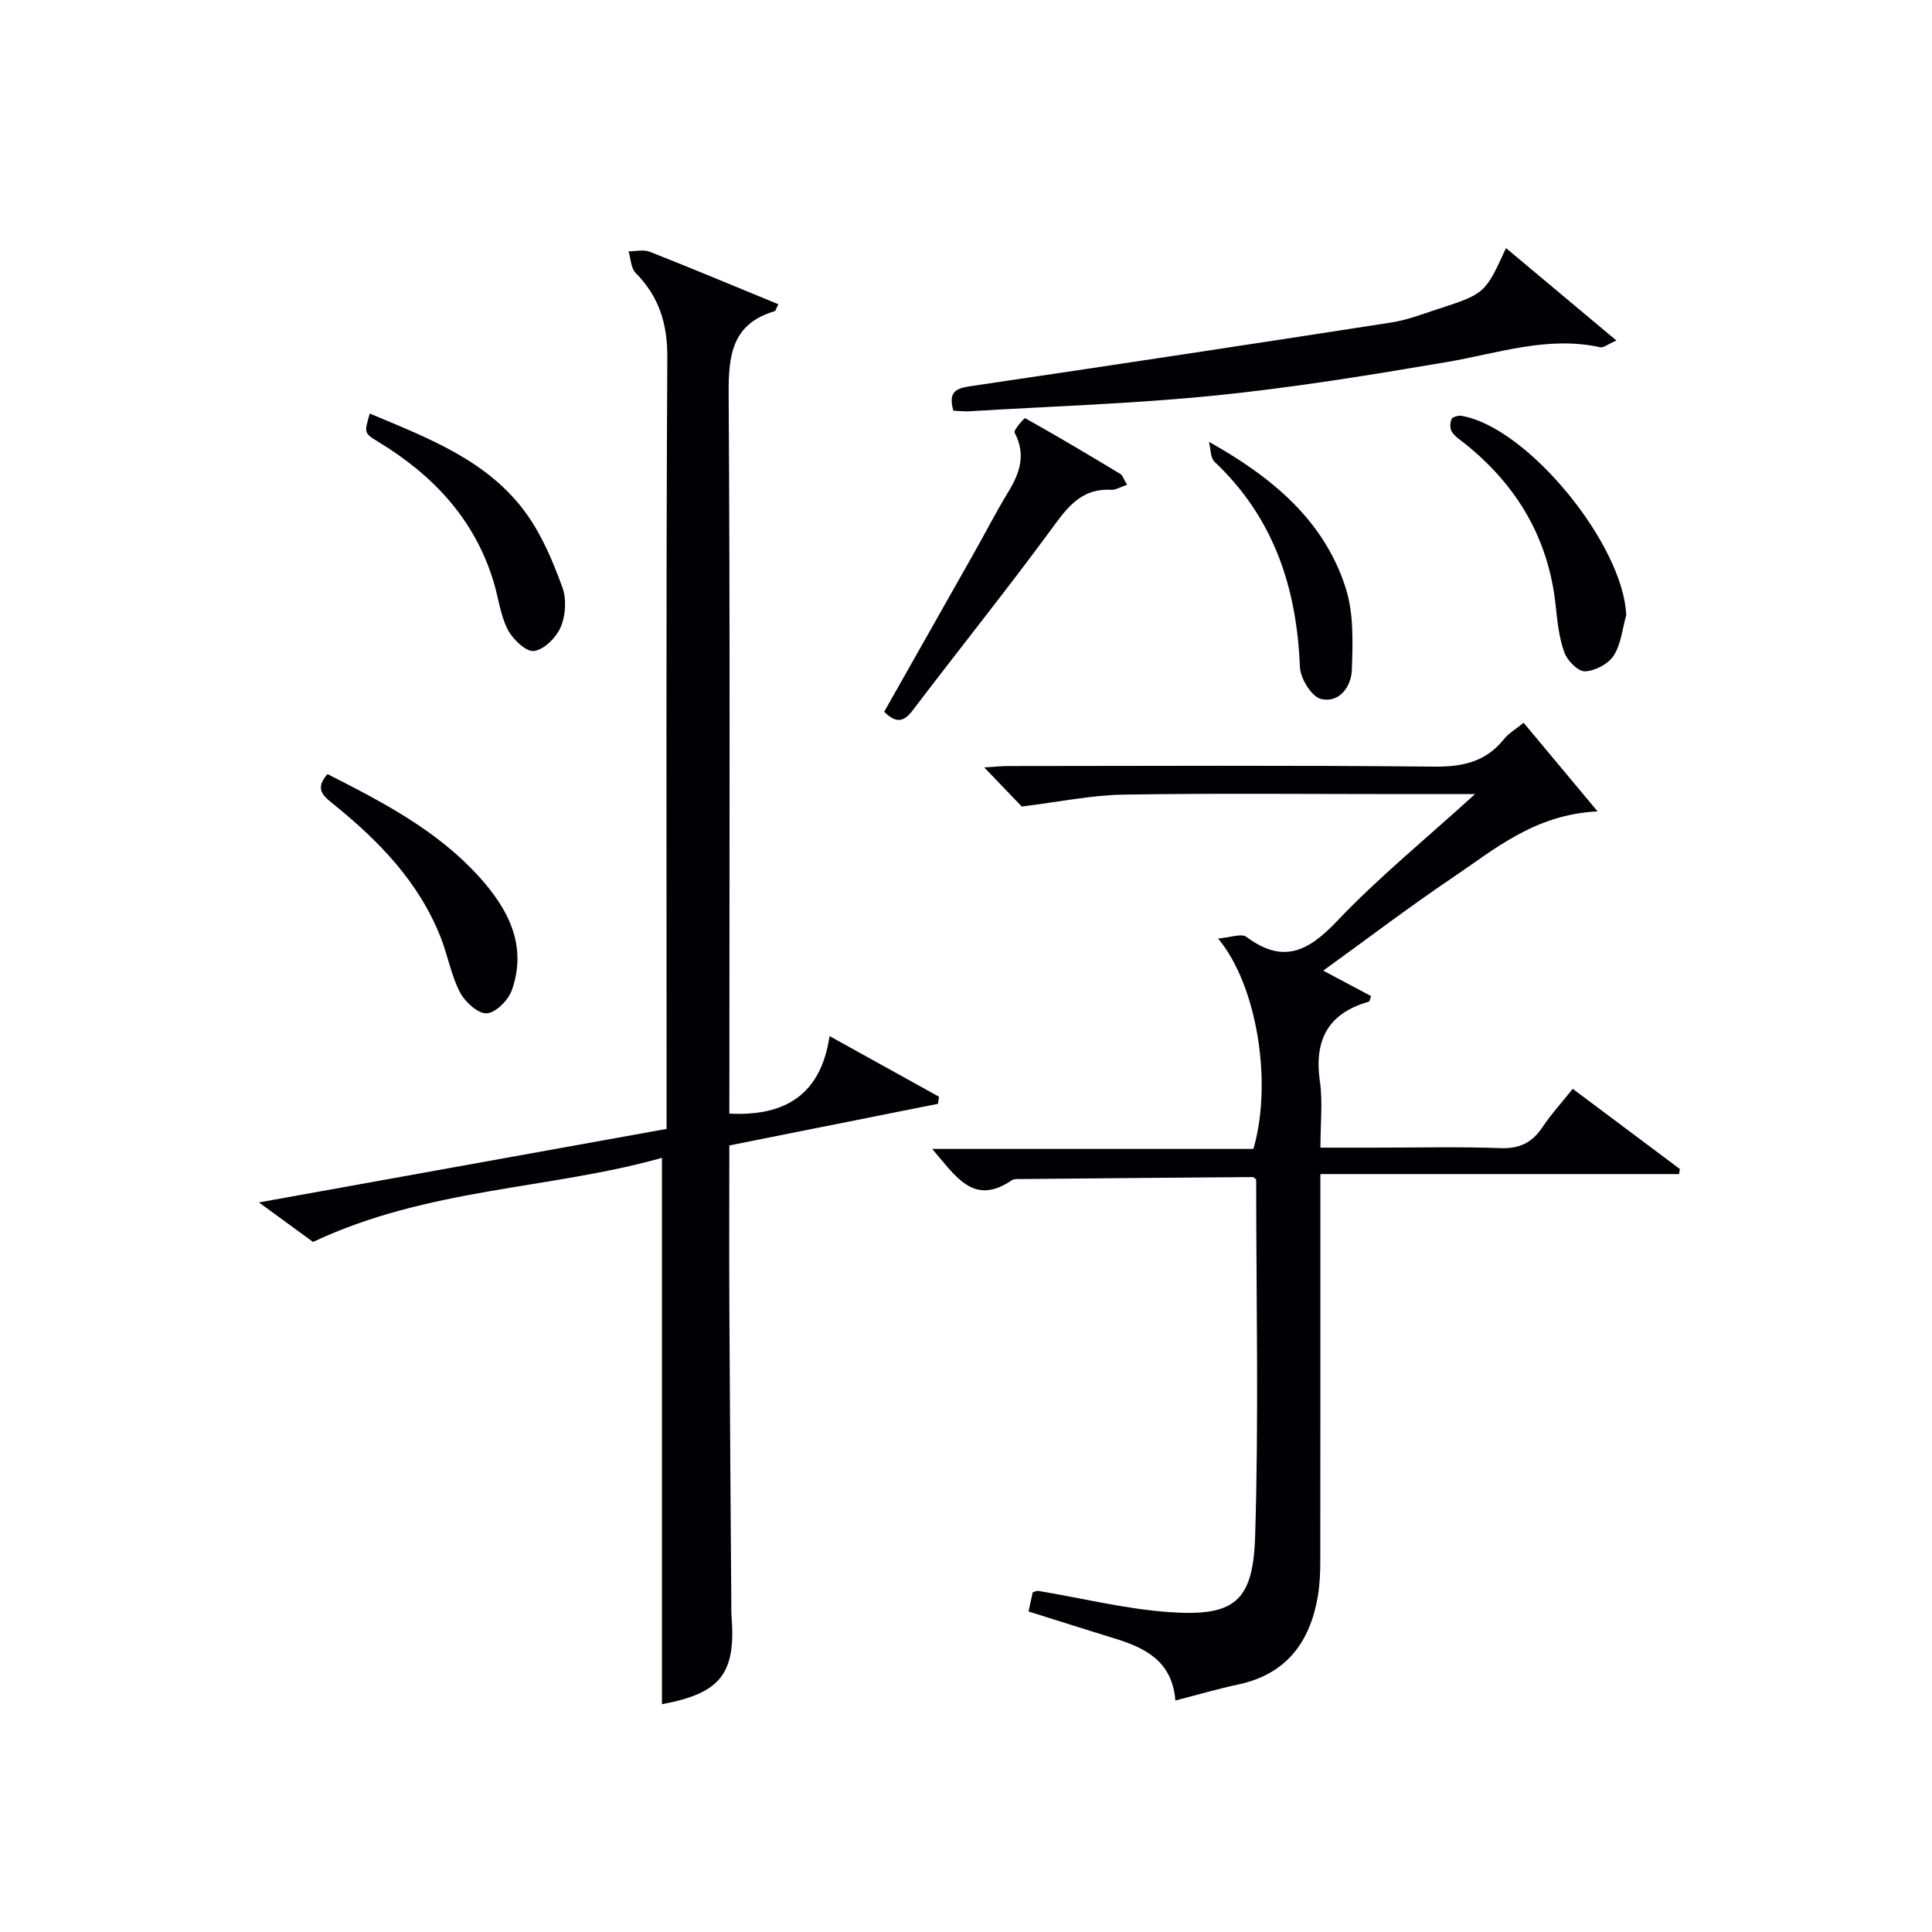
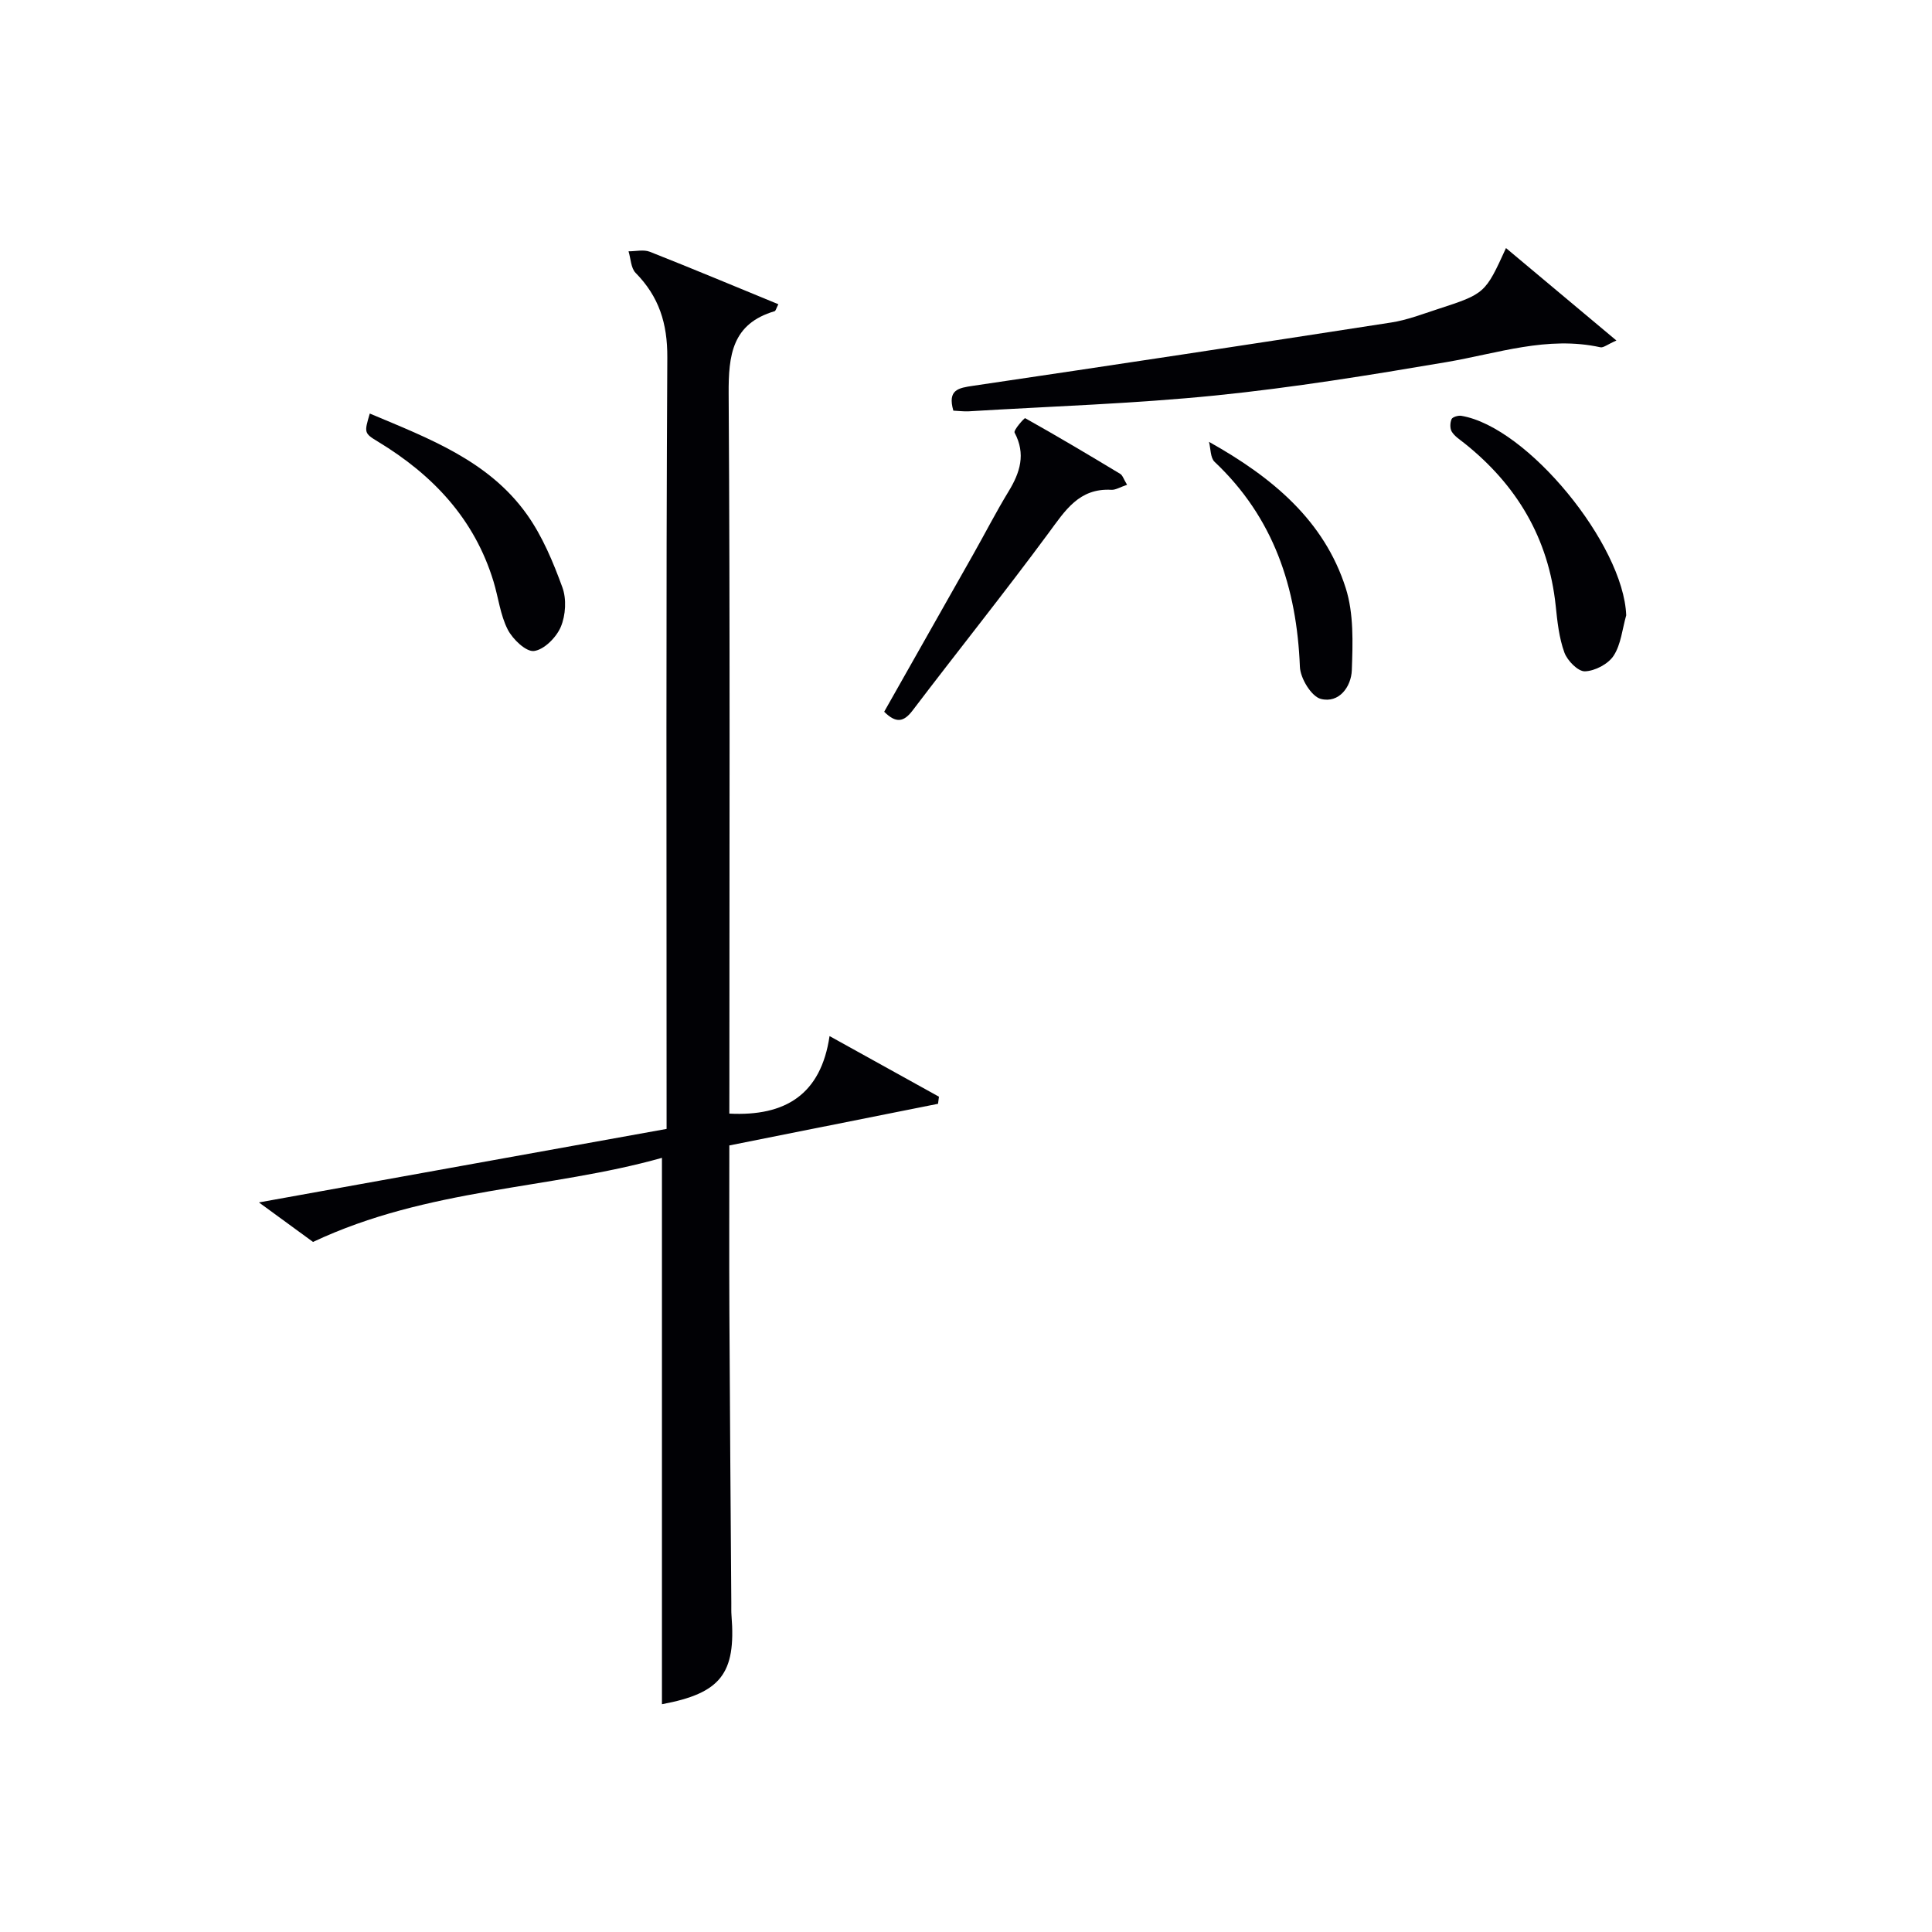
<svg xmlns="http://www.w3.org/2000/svg" enable-background="new 0 0 400 400" viewBox="0 0 400 400">
  <g fill="#010105">
    <path d="m151 230.56c11.64.6 18.97-3.99 20.75-16.05 8.08 4.48 15.37 8.52 22.65 12.55-.06.49-.13.98-.19 1.47-14.33 2.86-28.65 5.72-43.21 8.62 0 11.75-.05 23.06.01 34.37.1 20.15.26 40.31.4 60.46.01.83-.03 1.67.04 2.5.96 12.06-2.25 16.09-14.4 18.36 0-37.42 0-74.9 0-113.12-23.2 6.54-48.41 6.18-72.24 17.41-2.6-1.9-6.43-4.69-11.2-8.18 28.76-5.19 56.42-10.18 84.4-15.22 0-2.35 0-4.32 0-6.3 0-51.14-.13-102.29.15-153.43.04-7.05-1.73-12.59-6.56-17.5-.99-1-1-2.96-1.47-4.47 1.48.01 3.13-.41 4.42.1 8.89 3.51 17.71 7.21 26.6 10.86-.46.89-.56 1.38-.77 1.44-8.81 2.6-9.57 9.09-9.52 17.12.31 47.64.15 95.29.15 142.94-.01 1.98-.01 3.96-.01 6.07z" />
-     <path d="m305.39 164.41c-6.13 0-10.76 0-15.39 0-19.16 0-38.32-.2-57.48.11-6.63.11-13.24 1.51-20.98 2.46-1.59-1.65-4.44-4.63-7.77-8.1 1.79-.1 3.47-.28 5.15-.28 29.32-.02 58.65-.17 87.97.12 5.92.06 10.71-.97 14.49-5.69 1-1.26 2.51-2.11 4.07-3.39 4.91 5.89 9.68 11.6 15.31 18.35-13.05.65-21.26 7.81-30.01 13.71-8.93 6.02-17.52 12.56-26.79 19.26 3.67 1.95 6.8 3.61 9.91 5.27-.24.6-.29 1.11-.48 1.16-8.46 2.4-11.35 7.97-10.12 16.51.61 4.22.11 8.59.11 13.71h11.7c8.5 0 17-.22 25.49.1 3.95.15 6.59-1.07 8.74-4.29 1.82-2.72 4.06-5.17 6.31-7.99 7.62 5.7 14.91 11.16 22.19 16.61-.06.35-.13.69-.19 1.04-24.46 0-48.93 0-74.25 0v6.49c0 24.49.01 48.98-.02 73.48 0 2.49-.09 5.02-.51 7.46-1.63 9.51-6.52 16.12-16.46 18.24-4.18.89-8.29 2.1-13.03 3.32-.65-8.09-6.15-10.86-12.47-12.81-5.86-1.8-11.7-3.66-17.93-5.62.3-1.37.59-2.73.86-3.97.56-.15.87-.34 1.13-.3 8.99 1.5 17.93 3.73 26.98 4.39 13.53.98 17.52-2.04 17.94-15.64.77-24.59.22-49.23.22-73.9-.19-.15-.45-.52-.71-.52-16.13.12-32.26.26-48.39.41-.49 0-1.1-.02-1.47.23-7.98 5.46-11.62-.82-16.51-6.47h66.5c3.98-13.57.84-33.8-7.31-43.56 2.6-.21 4.84-1.11 5.85-.35 7.59 5.67 12.8 3.05 18.78-3.26 8.57-9.02 18.27-16.92 28.57-26.29z" />
    <path d="m197.38 85.02c-1.25-4.35 1.06-4.7 4.12-5.15 28.86-4.26 57.71-8.63 86.54-13.1 3.24-.5 6.39-1.72 9.53-2.74 9.93-3.23 9.92-3.26 14.23-12.67 7.54 6.31 14.9 12.47 22.86 19.14-1.89.83-2.7 1.54-3.32 1.4-10.97-2.41-21.29 1.27-31.86 3.07-15.85 2.69-31.75 5.28-47.73 6.9-17 1.72-34.13 2.25-51.2 3.29-.96.05-1.94-.08-3.17-.14z" />
    <path d="m233.35 100.37c-1.47.49-2.38 1.09-3.25 1.04-6.7-.38-9.57 4.3-13 8.94-9.16 12.41-18.82 24.45-28.15 36.74-1.85 2.44-3.45 2.69-5.89.27 6.1-10.77 12.28-21.68 18.44-32.59 2.45-4.33 4.72-8.77 7.31-13.02 2.39-3.92 3.61-7.74 1.25-12.18-.27-.5 2.03-3.08 2.19-2.99 6.63 3.71 13.17 7.6 19.68 11.53.5.3.7 1.08 1.42 2.26z" />
-     <path d="m67.81 160.27c11.45 5.81 22.67 11.65 31.32 21.18 6.03 6.65 10.11 14.25 6.85 23.54-.73 2.07-3.33 4.71-5.2 4.81-1.82.1-4.5-2.35-5.54-4.34-1.82-3.48-2.5-7.53-3.94-11.23-4.56-11.69-13.01-20.31-22.57-27.98-2.07-1.65-3.46-3.11-.92-5.98z" />
    <path d="m76.56 85.62c12.32 5.18 24.65 9.8 32.54 20.9 3.2 4.5 5.42 9.84 7.33 15.07.89 2.42.69 5.8-.32 8.19-.91 2.17-3.45 4.73-5.54 5-1.65.22-4.42-2.43-5.45-4.44-1.55-3.03-1.93-6.64-2.95-9.97-3.94-12.94-12.55-22.04-23.88-28.91-2.95-1.78-2.89-1.89-1.73-5.84z" />
    <path d="m336.69 127.39c-.81 2.83-1.07 6-2.6 8.36-1.12 1.73-3.87 3.17-5.95 3.24-1.42.05-3.64-2.21-4.25-3.89-1.11-3.05-1.46-6.42-1.8-9.69-1.47-13.98-8.07-25.03-18.96-33.69-.91-.72-1.97-1.4-2.55-2.34-.41-.66-.37-1.86-.05-2.6.2-.45 1.37-.8 2.02-.69 13.72 2.3 33.59 26.66 34.14 41.3z" />
    <path d="m250.31 91.48c13.1 7.33 23.85 16.28 28.31 30.28 1.68 5.28 1.46 11.32 1.26 16.99-.12 3.41-2.63 6.92-6.42 5.95-1.95-.5-4.24-4.27-4.33-6.64-.65-16.41-5.42-30.89-17.66-42.44-.89-.84-.8-2.73-1.16-4.14z" />
  </g>
</svg>